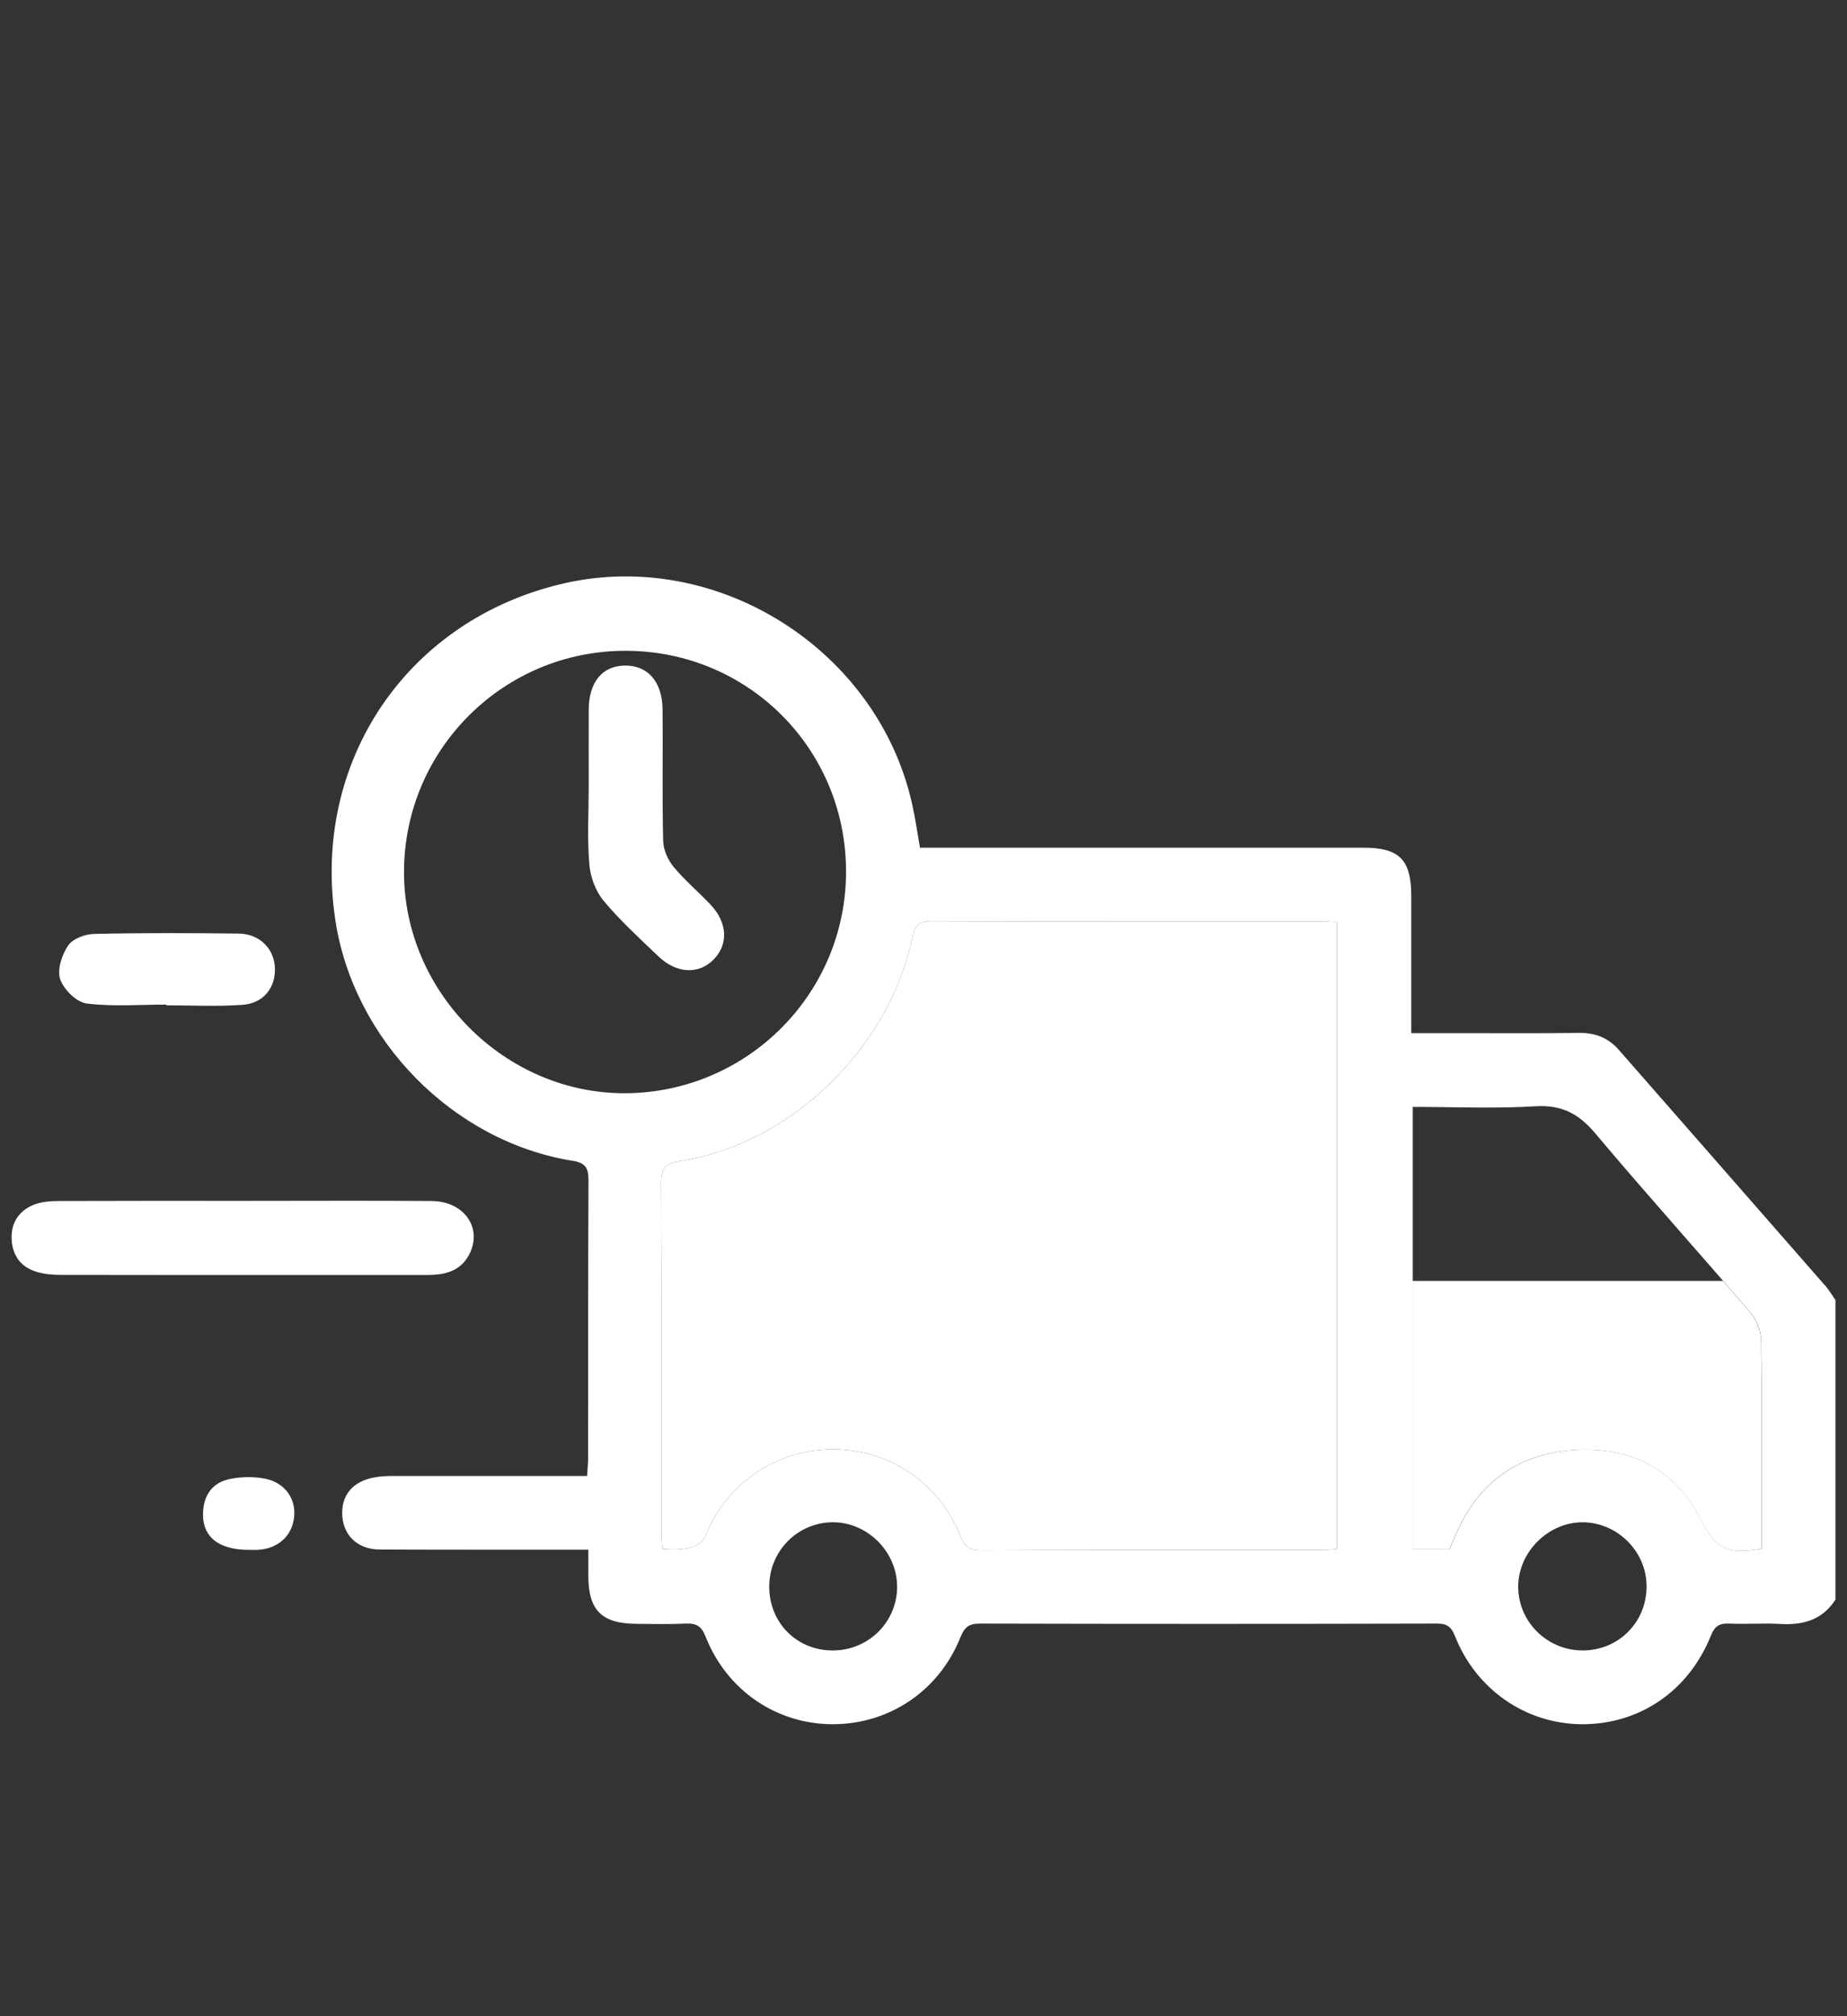
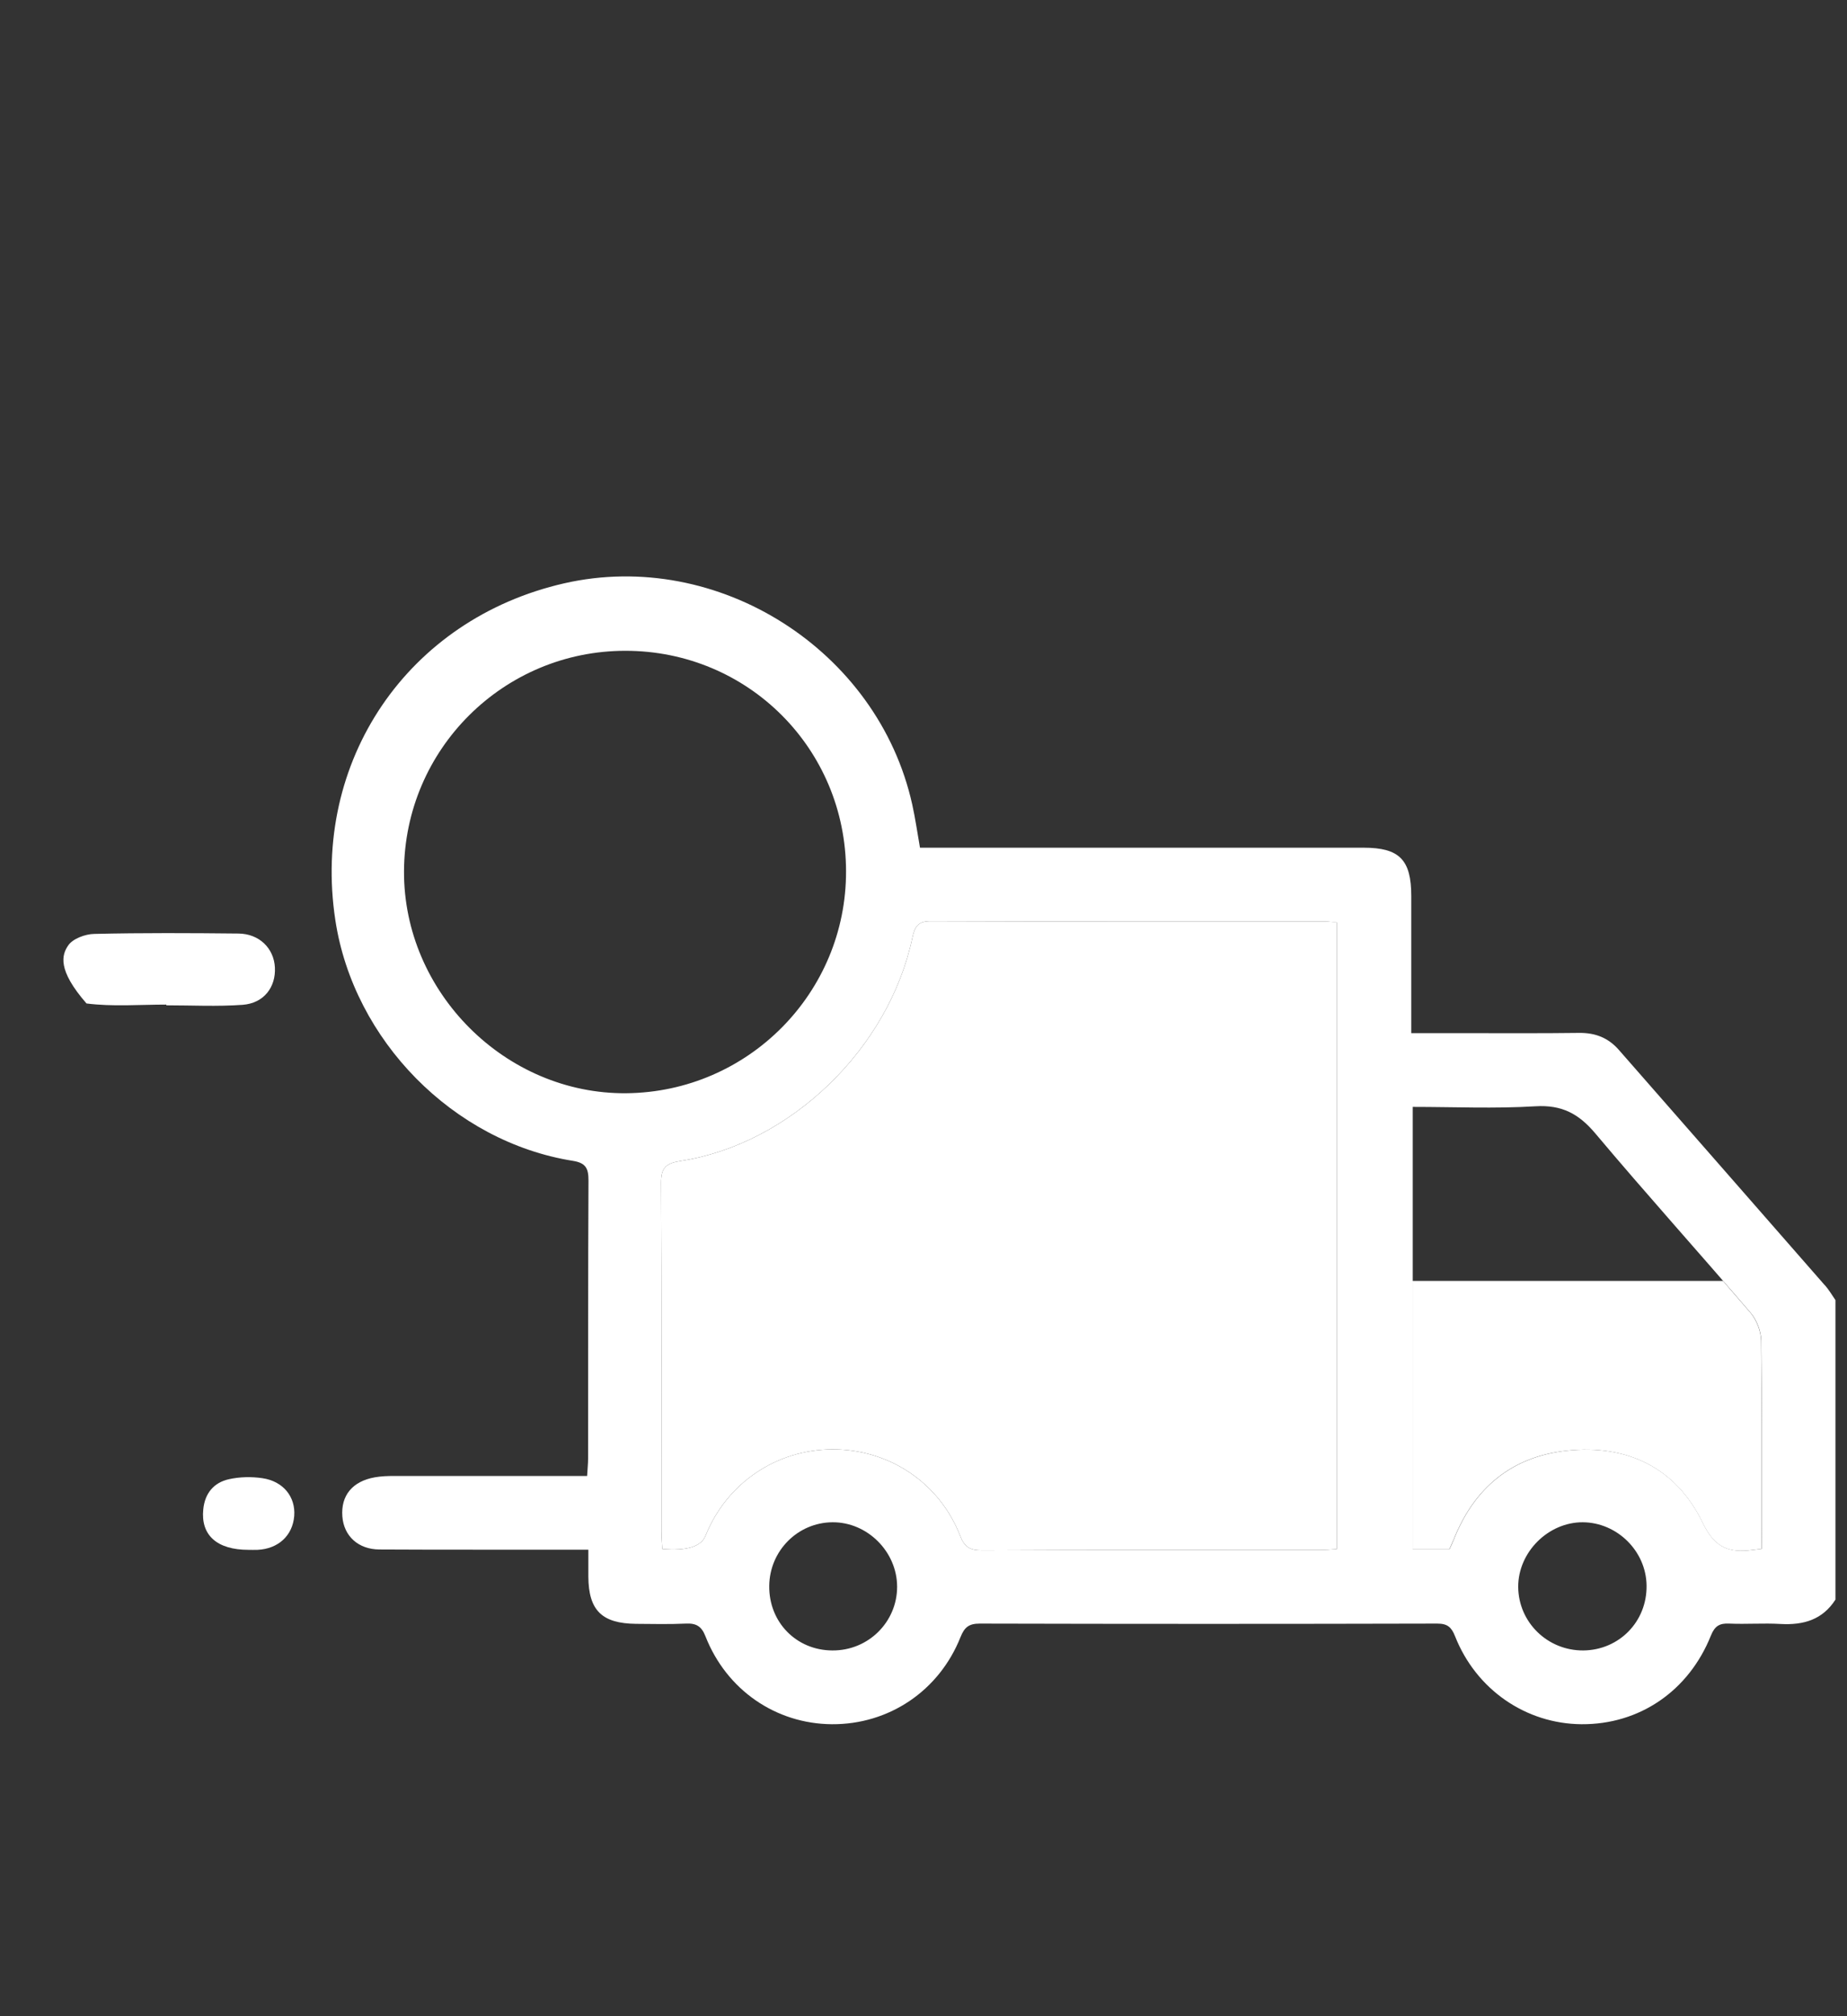
<svg xmlns="http://www.w3.org/2000/svg" viewBox="0 0 81.00 88.37" data-guides="{&quot;vertical&quot;:[],&quot;horizontal&quot;:[]}">
  <rect x="0" y="0" width="81.00" height="88.37" fill="#333333" stroke="none" />
  <defs />
  <path fill="#ffffff" stroke="none" fill-opacity="1" stroke-width="0" stroke-opacity="1" class="cls-1" id="tSvg1166ede903f" title="Path 4" d="M79.997 56.294C77.002 52.867 73.996 49.441 70.995 46.014C70.537 45.49 69.975 45.264 69.268 45.269C67.579 45.291 65.884 45.28 64.195 45.28C63.427 45.28 62.659 45.28 61.891 45.28C61.891 43.277 61.891 41.275 61.891 39.273C61.891 37.681 61.373 37.152 59.802 37.152C53.633 37.152 47.465 37.152 41.296 37.152C40.98 37.152 40.663 37.152 40.346 37.152C40.228 36.483 40.141 35.867 40.007 35.263C38.506 28.49 31.485 24.032 24.744 25.565C17.879 27.13 13.648 33.353 14.706 40.325C15.505 45.593 19.882 50.04 25.122 50.876C25.705 50.968 25.808 51.221 25.808 51.745C25.786 55.803 25.797 59.867 25.791 63.926C25.791 64.152 25.764 64.379 25.748 64.687C25.453 64.687 25.158 64.687 24.863 64.687C22.337 64.687 19.811 64.687 17.291 64.687C17.005 64.687 16.714 64.697 16.439 64.746C15.456 64.919 14.944 65.545 15.014 66.462C15.079 67.315 15.704 67.903 16.638 67.909C19.396 67.925 22.159 67.914 24.917 67.919C25.212 67.919 25.507 67.919 25.802 67.919C25.802 68.383 25.802 68.745 25.802 69.101C25.813 70.58 26.396 71.152 27.896 71.168C28.625 71.174 29.353 71.19 30.082 71.157C30.53 71.136 30.767 71.271 30.94 71.719C31.863 74.066 34.022 75.55 36.482 75.567C38.981 75.583 41.183 74.11 42.122 71.751C42.295 71.319 42.489 71.157 42.964 71.157C49.656 71.174 56.343 71.174 63.035 71.157C63.483 71.157 63.656 71.319 63.812 71.713C64.735 74.05 66.915 75.55 69.36 75.567C71.891 75.583 74.055 74.12 75.032 71.681C75.199 71.265 75.41 71.136 75.831 71.157C76.587 71.19 77.342 71.13 78.092 71.174C79.091 71.228 79.927 70.99 80.494 70.105C80.494 65.73 80.494 61.355 80.494 56.98C80.332 56.748 80.191 56.494 79.997 56.294ZM27.47 47.913C22.17 47.962 17.691 43.488 17.718 38.177C17.744 32.834 22.084 28.522 27.427 28.522C32.796 28.522 37.092 32.807 37.103 38.177C37.119 43.51 32.812 47.859 27.47 47.913ZM36.504 72.334C34.923 72.329 33.714 71.093 33.735 69.501C33.752 67.968 34.982 66.727 36.509 66.716C38.037 66.705 39.343 68.006 39.343 69.544C39.343 71.082 38.085 72.345 36.504 72.334ZM58.626 67.892C58.356 67.909 58.129 67.93 57.903 67.93C52.954 67.93 48.01 67.919 43.061 67.946C42.532 67.946 42.295 67.8 42.106 67.304C41.199 64.989 39.003 63.521 36.526 63.521C34.048 63.521 31.863 65.005 30.94 67.309C30.749 67.784 30.118 67.977 29.046 67.887C29.029 67.628 29.008 67.353 29.008 67.077C29.008 61.999 29.019 56.926 28.992 51.853C28.986 51.184 29.197 50.984 29.844 50.882C34.658 50.142 38.992 45.954 40.017 41.075C40.12 40.6 40.271 40.374 40.811 40.374C46.591 40.395 52.371 40.39 58.145 40.39C58.275 40.39 58.404 40.411 58.626 40.428C58.626 49.586 58.626 58.745 58.626 67.892ZM69.436 72.334C67.865 72.345 66.591 71.098 66.581 69.549C66.575 68.027 67.897 66.71 69.414 66.716C70.925 66.727 72.193 67.984 72.21 69.49C72.231 71.071 71.006 72.318 69.436 72.334ZM77.261 67.882C77.061 67.909 76.959 67.914 76.862 67.93C75.852 68.06 75.216 67.86 74.681 66.754C73.516 64.331 71.368 63.289 68.702 63.58C66.305 63.845 64.659 65.205 63.764 67.455C63.704 67.601 63.639 67.741 63.564 67.903C63.028 67.903 62.492 67.903 61.956 67.903C61.956 61.44 61.956 54.976 61.956 48.512C63.764 48.512 65.555 48.593 67.336 48.485C68.502 48.415 69.241 48.815 69.97 49.683C72.199 52.333 74.519 54.902 76.77 57.531C77.045 57.849 77.234 58.345 77.239 58.766C77.277 61.783 77.261 64.8 77.261 67.882Z" />
  <path fill="#ffffff" stroke="none" fill-opacity="1" stroke-width="0" stroke-opacity="1" class="cls-1" id="tSvg2224c815d1" title="Path 5" d="M76.764 57.531C76.365 57.066 75.96 56.602 75.561 56.138C71.024 56.138 66.487 56.138 61.95 56.138C61.95 60.06 61.95 63.981 61.95 67.903C62.486 67.903 63.022 67.903 63.558 67.903C63.629 67.736 63.699 67.601 63.758 67.455C64.654 65.205 66.3 63.839 68.696 63.58C71.357 63.289 73.51 64.331 74.676 66.754C75.21 67.86 75.847 68.065 76.856 67.93C76.959 67.914 77.056 67.909 77.256 67.882C77.256 64.8 77.272 61.783 77.234 58.766C77.229 58.345 77.034 57.849 76.764 57.531Z" />
  <path fill="#ffffff" stroke="none" fill-opacity="1" stroke-width="0" stroke-opacity="1" class="cls-1" id="tSvgad50396e49" title="Path 6" d="M58.626 40.417C58.626 49.575 58.626 58.734 58.626 67.892C58.356 67.909 58.129 67.93 57.903 67.93C52.954 67.93 48.01 67.919 43.061 67.946C42.532 67.946 42.295 67.8 42.106 67.304C41.199 64.989 39.003 63.521 36.526 63.521C34.048 63.521 31.863 65.005 30.94 67.309C30.749 67.784 30.118 67.977 29.046 67.887C29.029 67.628 29.008 67.353 29.008 67.077C29.008 61.999 29.019 56.926 28.992 51.853C28.986 51.184 29.197 50.984 29.844 50.882C34.658 50.142 38.992 45.954 40.017 41.075C40.12 40.6 40.271 40.374 40.811 40.374C46.591 40.395 52.371 40.39 58.145 40.39C58.275 40.39 58.404 40.411 58.626 40.417Z" />
-   <path fill="#ffffff" stroke="none" fill-opacity="1" stroke-width="0" stroke-opacity="1" class="cls-1" id="tSvgece6bcb6a6" title="Path 7" d="M10.659 52.63C13.416 52.63 16.174 52.614 18.926 52.636C20.362 52.646 21.177 53.828 20.578 54.978C20.189 55.728 19.493 55.879 18.727 55.879C16.384 55.879 14.048 55.879 11.706 55.879C8.689 55.879 5.672 55.879 2.655 55.874C2.299 55.874 1.921 55.841 1.581 55.733C0.917 55.528 0.555 55.032 0.512 54.346C0.464 53.618 0.815 53.073 1.473 52.803C1.819 52.663 2.234 52.636 2.617 52.636C5.294 52.625 7.976 52.63 10.659 52.63Z" />
-   <path fill="#ffffff" stroke="none" fill-opacity="1" stroke-width="0" stroke-opacity="1" class="cls-1" id="tSvg17009125579" title="Path 8" d="M7.291 44.028C6.125 44.028 4.943 44.125 3.794 43.979C3.351 43.919 2.79 43.364 2.639 42.916C2.498 42.495 2.714 41.842 2.99 41.437C3.189 41.14 3.74 40.935 4.139 40.93C6.244 40.881 8.354 40.892 10.459 40.914C11.371 40.924 12.013 41.561 12.056 42.403C12.099 43.267 11.571 43.968 10.642 44.038C9.53 44.119 8.413 44.06 7.296 44.06C7.296 44.049 7.296 44.044 7.291 44.028Z" />
+   <path fill="#ffffff" stroke="none" fill-opacity="1" stroke-width="0" stroke-opacity="1" class="cls-1" id="tSvg17009125579" title="Path 8" d="M7.291 44.028C6.125 44.028 4.943 44.125 3.794 43.979C2.498 42.495 2.714 41.842 2.99 41.437C3.189 41.14 3.74 40.935 4.139 40.93C6.244 40.881 8.354 40.892 10.459 40.914C11.371 40.924 12.013 41.561 12.056 42.403C12.099 43.267 11.571 43.968 10.642 44.038C9.53 44.119 8.413 44.06 7.296 44.06C7.296 44.049 7.296 44.044 7.291 44.028Z" />
  <path fill="#ffffff" stroke="none" fill-opacity="1" stroke-width="0" stroke-opacity="1" class="cls-1" id="tSvg58ff22a984" title="Path 9" d="M10.901 67.925C9.514 67.925 8.796 67.282 8.915 66.144C8.986 65.442 9.379 64.973 10.049 64.827C10.518 64.724 11.031 64.714 11.506 64.784C12.429 64.919 12.968 65.609 12.903 66.441C12.833 67.299 12.207 67.882 11.29 67.925C11.16 67.93 11.031 67.925 10.901 67.925Z" />
-   <path fill="#ffffff" stroke="none" fill-opacity="1" stroke-width="0" stroke-opacity="1" class="cls-1" id="tSvg17b0a7eb393" title="Path 10" d="M31.301 42.047C30.654 42.716 29.672 42.678 28.878 41.917C28.052 41.13 27.2 40.352 26.471 39.478C26.12 39.057 25.889 38.431 25.845 37.88C25.748 36.742 25.818 35.592 25.818 34.448C25.818 33.304 25.813 32.214 25.818 31.091C25.829 29.898 26.412 29.186 27.389 29.17C28.398 29.148 29.046 29.872 29.056 31.086C29.078 33.013 29.035 34.939 29.083 36.861C29.094 37.249 29.294 37.697 29.547 37.999C30.044 38.598 30.648 39.1 31.183 39.672C31.906 40.449 31.944 41.394 31.301 42.047Z" />
</svg>